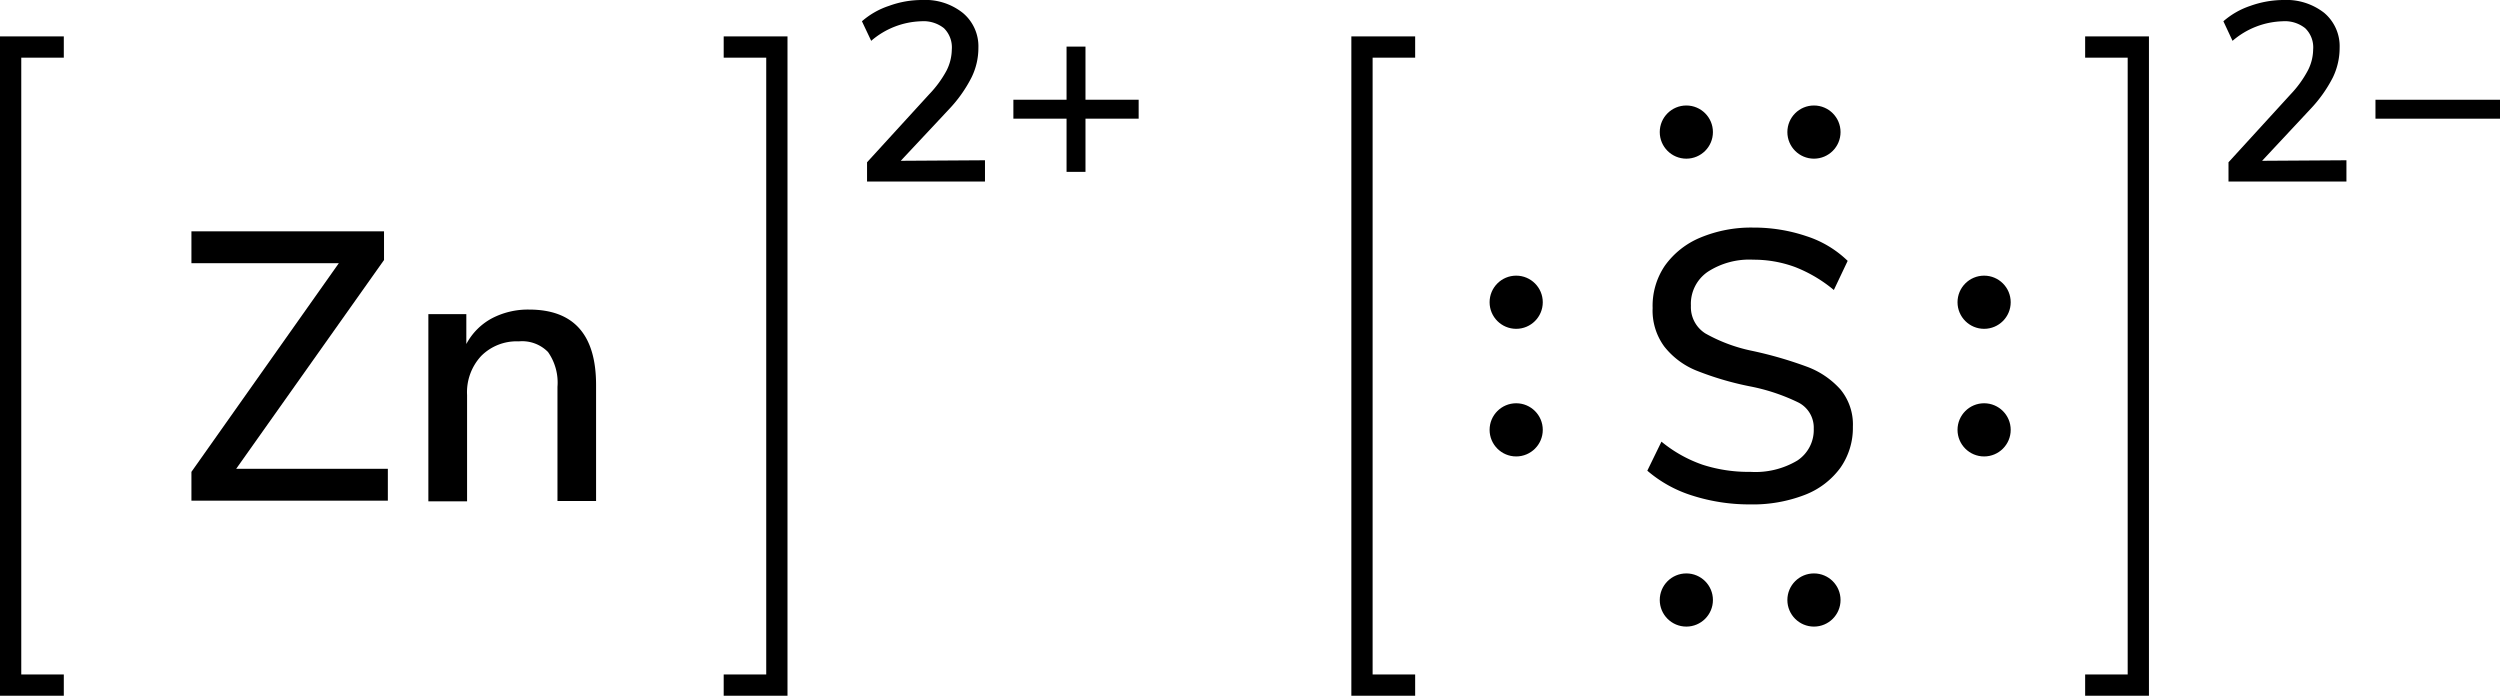
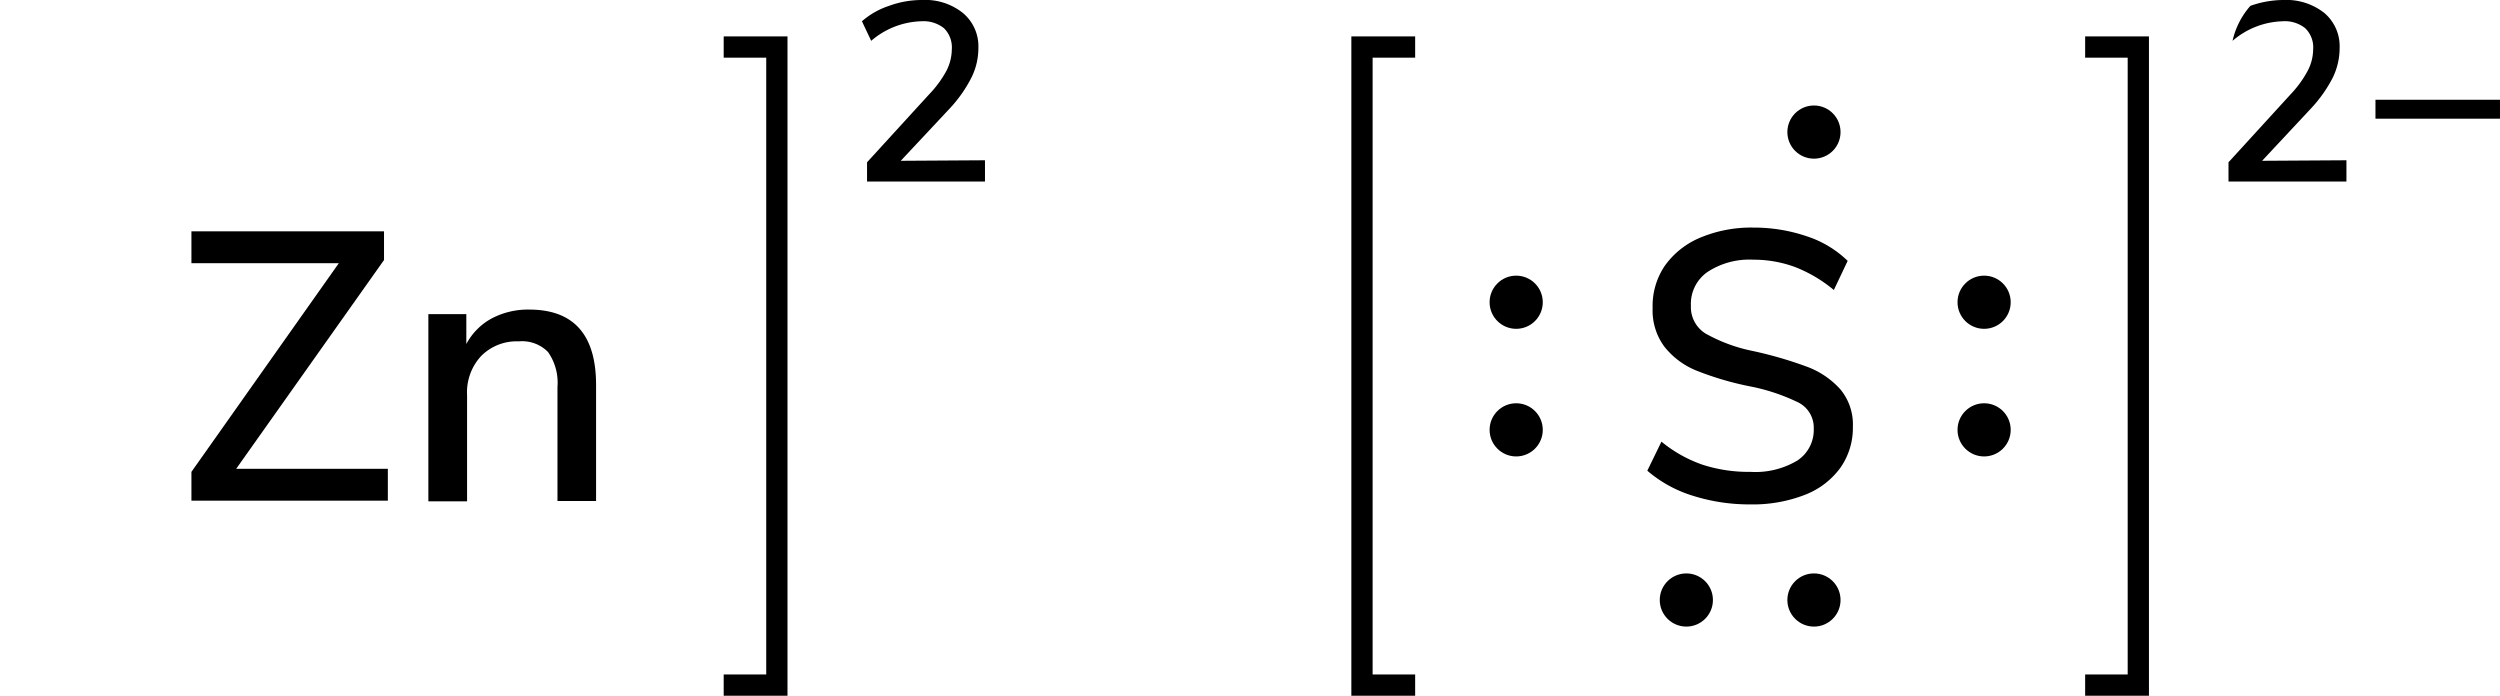
<svg xmlns="http://www.w3.org/2000/svg" width="235.08" height="65.42" viewBox="0 0 235.08 65.42">
  <defs>
    <style>.cls-1{fill:none;stroke:#000;stroke-linecap:square;stroke-miterlimit:10;stroke-width:2px;}</style>
  </defs>
  <title>Lewis structure of zinc sulfide</title>
  <g id="レイヤー_2" data-name="レイヤー 2">
    <g id="レイヤー_1-2" data-name="レイヤー 1">
      <path d="M159.13,46.6a11.92,11.92,0,0,1-4.23-2.34l1.33-2.73a12.52,12.52,0,0,0,3.87,2.17,14,14,0,0,0,4.49.67A7.7,7.7,0,0,0,169,43.31a3.44,3.44,0,0,0,1.55-3,2.65,2.65,0,0,0-1.44-2.46,18.33,18.33,0,0,0-4.61-1.53,28.63,28.63,0,0,1-5-1.48,7.33,7.33,0,0,1-3-2.25,5.7,5.7,0,0,1-1.1-3.62A6.72,6.72,0,0,1,156.54,25a7.74,7.74,0,0,1,3.33-2.65,12.39,12.39,0,0,1,5-.95,15.42,15.42,0,0,1,5,.81,9.94,9.94,0,0,1,3.87,2.32l-1.3,2.74a13.14,13.14,0,0,0-3.62-2.15,11.19,11.19,0,0,0-3.94-.7,7.17,7.17,0,0,0-4.3,1.14A3.65,3.65,0,0,0,159,28.75a2.92,2.92,0,0,0,1.37,2.61A15.16,15.16,0,0,0,164.8,33a37.37,37.37,0,0,1,5.13,1.49,7.9,7.9,0,0,1,3.13,2.13,5.17,5.17,0,0,1,1.17,3.51,6.52,6.52,0,0,1-1.17,3.85,7.46,7.46,0,0,1-3.34,2.55,13.54,13.54,0,0,1-5.17.9A17.61,17.61,0,0,1,159.13,46.6Z" />
      <circle cx="142.57" cy="40.42" r="2.5" />
      <circle cx="142.57" cy="28.42" r="2.5" />
      <circle cx="186.57" cy="40.42" r="2.5" />
      <circle cx="186.57" cy="28.42" r="2.5" />
      <circle cx="170.57" cy="56.42" r="2.5" />
      <circle cx="158.57" cy="56.42" r="2.5" />
      <circle cx="170.57" cy="12.42" r="2.5" />
-       <circle cx="158.57" cy="12.42" r="2.5" />
      <polyline class="cls-1" points="132.07 64.42 128.07 64.42 128.07 4.42 132.07 4.42" />
      <polyline class="cls-1" points="197.07 64.42 201.07 64.42 201.07 4.42 197.07 4.42" />
-       <path d="M220.64,15.07v2H209.55V15.26l5.83-6.38A10.1,10.1,0,0,0,217,6.65a4.39,4.39,0,0,0,.51-2,2.5,2.5,0,0,0-.75-2A3.06,3.06,0,0,0,214.64,2a7.54,7.54,0,0,0-4.71,1.84L209.07,2A7.42,7.42,0,0,1,211.61.55a9.34,9.34,0,0,1,3.1-.55,5.77,5.77,0,0,1,3.84,1.21A4.1,4.1,0,0,1,220,4.49a6.39,6.39,0,0,1-.63,2.78,12.72,12.72,0,0,1-2.13,3l-4.53,4.85Z" />
+       <path d="M220.64,15.07v2H209.55V15.26l5.83-6.38A10.1,10.1,0,0,0,217,6.65a4.39,4.39,0,0,0,.51-2,2.5,2.5,0,0,0-.75-2A3.06,3.06,0,0,0,214.64,2a7.54,7.54,0,0,0-4.71,1.84A7.42,7.42,0,0,1,211.61.55a9.34,9.34,0,0,1,3.1-.55,5.77,5.77,0,0,1,3.84,1.21A4.1,4.1,0,0,1,220,4.49a6.39,6.39,0,0,1-.63,2.78,12.72,12.72,0,0,1-2.13,3l-4.53,4.85Z" />
      <path d="M235.08,9.38v1.78H223.37V9.38Z" />
      <path d="M92.62,15.07v2H81.53V15.26l5.83-6.38A10.18,10.18,0,0,0,89,6.65a4.51,4.51,0,0,0,.5-2,2.53,2.53,0,0,0-.74-2A3.09,3.09,0,0,0,86.62,2a7.53,7.53,0,0,0-4.7,1.84L81.05,2A7.37,7.37,0,0,1,83.6.55,9,9,0,0,1,86.69,0a5.68,5.68,0,0,1,3.84,1.21A4.08,4.08,0,0,1,92,4.49a6.26,6.26,0,0,1-.64,2.78,12.64,12.64,0,0,1-2.12,3l-4.54,4.85Z" />
-       <path d="M107.07,9.38v1.78h-5v5h-1.78v-5h-5V9.38h5v-5h1.78v5Z" />
      <polyline class="cls-1" points="69.05 64.42 73.05 64.42 73.05 4.42 69.05 4.42" />
-       <polyline class="cls-1" points="5 64.42 1 64.42 1 4.42 5 4.42" />
      <path d="M22.21,44.08H36.47v3H18V44.37L31.86,24.75H18v-3H36.11v2.7Z" />
      <path d="M56.05,36.2V47.11H52.42V36.38a5,5,0,0,0-.89-3.28,3.4,3.4,0,0,0-2.75-1,4.69,4.69,0,0,0-3.53,1.37,5,5,0,0,0-1.33,3.67v10H40.28V29.54h3.57v2.81a5.86,5.86,0,0,1,2.41-2.42,7.31,7.31,0,0,1,3.49-.82Q56.05,29.11,56.05,36.2Z" />
    </g>
  </g>
</svg>